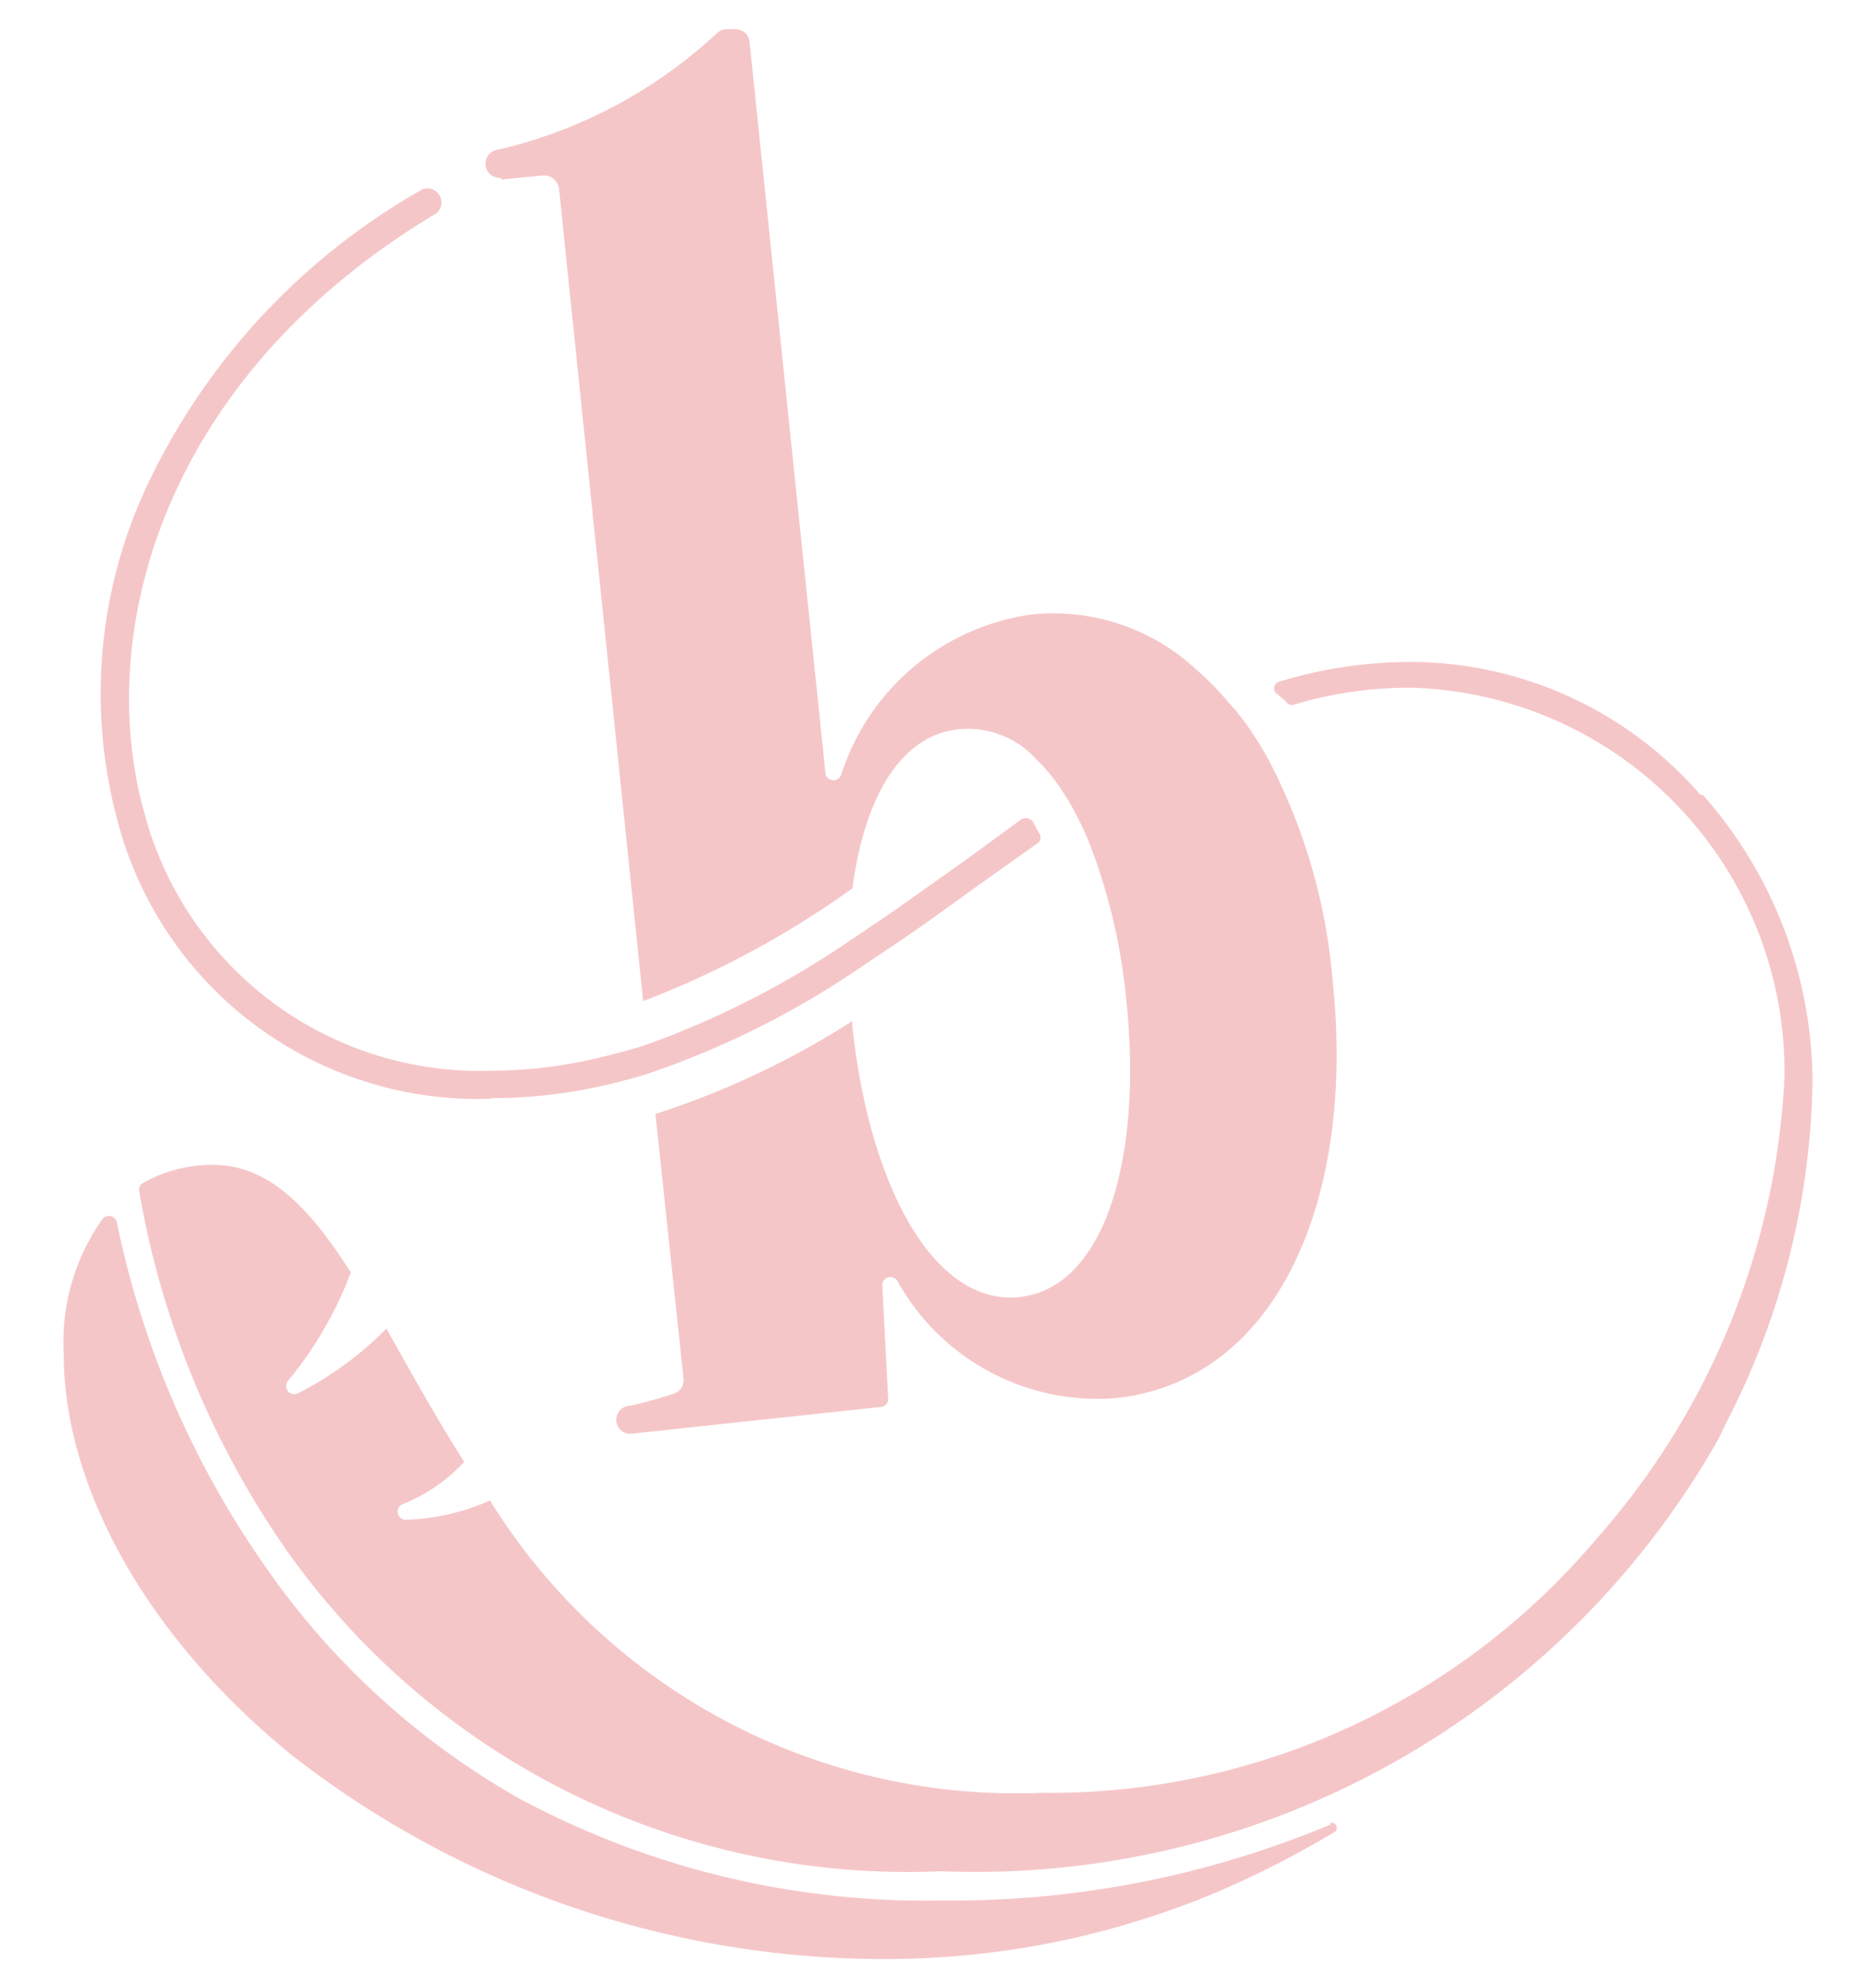
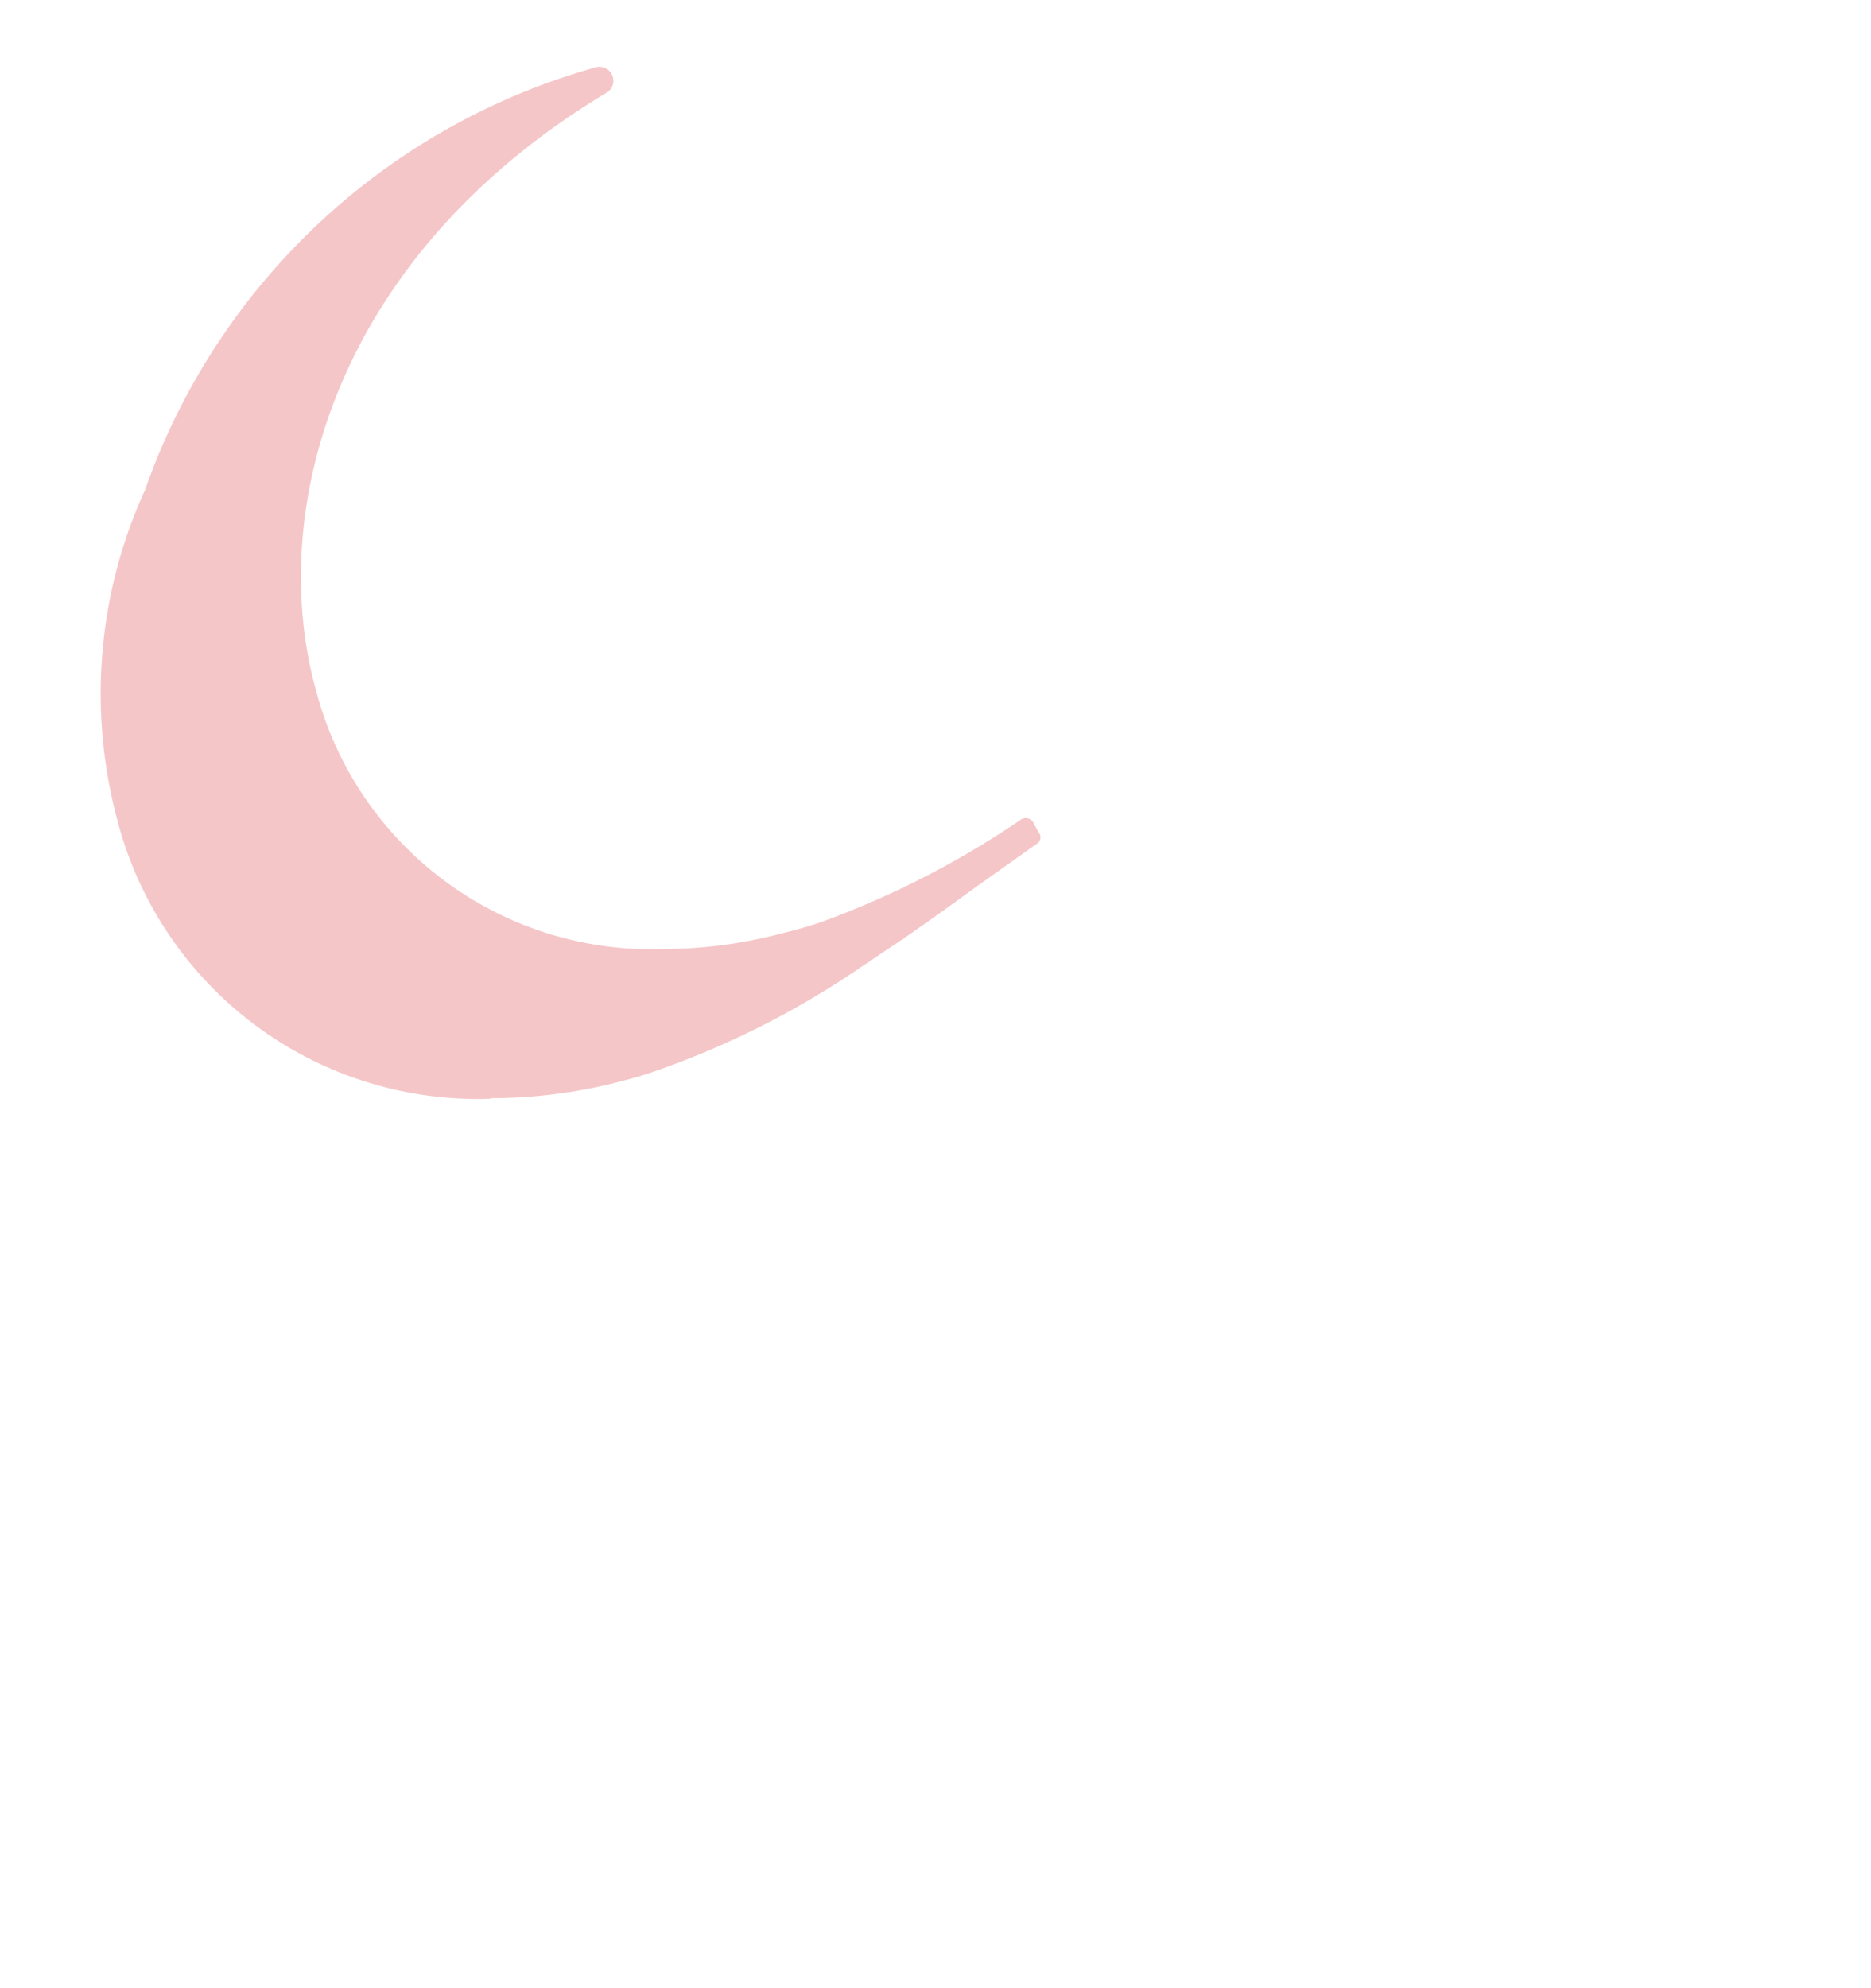
<svg xmlns="http://www.w3.org/2000/svg" viewBox="0 0 32 34" fill="#f5c6c8">
-   <path d="M22.76,31.2a16.76,16.76,0,0,1-6.66,1.3,14.66,14.66,0,0,1-7.23-1.75,13.19,13.19,0,0,1-4.36-4A15.79,15.79,0,0,1,2,20.91a.14.14,0,0,0-.25-.06,3.64,3.64,0,0,0-.66,2.3c0,2.32,1.47,4.9,3.92,6.88A16.46,16.46,0,0,0,15.35,33.5a14.58,14.58,0,0,0,5.55-1.18,16.71,16.71,0,0,0,1.94-1h0a.09.09,0,0,0-.08-.15" />
-   <path d="M8.39,18.78a8.78,8.78,0,0,0,2.08-.25c.24-.06.47-.12.7-.2a14.87,14.87,0,0,0,3.39-1.68l.7-.47c.51-.34,1-.7,1.5-1.06l1-.71a.13.13,0,0,0,0-.18l-.09-.17a.15.15,0,0,0-.2-.05l-1,.73-1.2.85-.74.5a15.46,15.46,0,0,1-3.43,1.76c-.23.08-.46.14-.7.2a8,8,0,0,1-2,.26,5.93,5.93,0,0,1-5.94-4.44c-.85-3.09.35-7.44,5-10.22a.24.24,0,0,0-.24-.41A11.43,11.43,0,0,0,2.48,8.38,8.37,8.37,0,0,0,2,14a6.37,6.37,0,0,0,6.39,4.79" />
-   <path d="M8.57,3.07h0L9.29,3a.26.26,0,0,1,.27.22L11,17.12a15.75,15.75,0,0,0,3.58-1.93c.2-1.54.82-2.62,1.82-2.72a1.58,1.58,0,0,1,1.32.51,3.15,3.15,0,0,1,.45.55,4,4,0,0,1,.24.41,5,5,0,0,1,.29.66,10.09,10.09,0,0,1,.56,2.47c.29,2.7-.35,4.95-1.82,5.11s-2.57-1.91-2.86-4.61a.45.45,0,0,1,0-.11,14.43,14.43,0,0,1-3.37,1.59l.48,4.52a.24.24,0,0,1-.16.26,7.1,7.1,0,0,1-.75.21.24.24,0,0,0,0,.48h0l4.29-.46a.14.14,0,0,0,.12-.16L15.09,22a.14.14,0,0,1,.26-.09,3.92,3.92,0,0,0,3.73,2c2.79-.3,4.11-3.44,3.71-7.16A9.89,9.89,0,0,0,21.7,13a6.25,6.25,0,0,0-.38-.61A4,4,0,0,0,21,12a4.69,4.69,0,0,0-.54-.55,3.58,3.58,0,0,0-2.83-.94,4,4,0,0,0-3.24,2.73.14.14,0,0,1-.27,0L12.82.72A.24.24,0,0,0,12.56.5l-.15,0a.25.25,0,0,0-.14.06,8.23,8.23,0,0,1-3.75,2,.24.24,0,0,0,.05.48" />
-   <path d="M29.08,13.59a6.58,6.58,0,0,0-5-2.27,7.73,7.73,0,0,0-2.21.34.12.12,0,0,0-.06.18h0L22,12a.11.11,0,0,0,.13.05,6.94,6.94,0,0,1,2-.29,6.57,6.57,0,0,1,6.39,6.67h0a12.83,12.83,0,0,1-3.21,7.88,12.24,12.24,0,0,1-9.5,4.35,10.59,10.59,0,0,1-9.43-5,3.83,3.83,0,0,1-1.45.33.14.14,0,0,1-.06-.26,2.92,2.92,0,0,0,1.07-.73c-.4-.63-.76-1.26-1.09-1.85l-.24-.43a5.87,5.87,0,0,1-1.52,1.11.14.14,0,0,1-.17-.21A6.44,6.44,0,0,0,6,21.76H6c-.7-1.1-1.4-1.84-2.36-1.84a2.38,2.38,0,0,0-1.19.31.13.13,0,0,0-.07.14A15.24,15.24,0,0,0,4.9,26.51,13,13,0,0,0,16.1,32a14.61,14.61,0,0,0,13.29-7.39h0l.15-.31A13.12,13.12,0,0,0,31,18.48h0a7.45,7.45,0,0,0-1.87-4.88" />
+   <path d="M8.39,18.78a8.78,8.78,0,0,0,2.08-.25c.24-.06.47-.12.7-.2a14.87,14.87,0,0,0,3.39-1.68l.7-.47c.51-.34,1-.7,1.5-1.06l1-.71a.13.13,0,0,0,0-.18l-.09-.17a.15.15,0,0,0-.2-.05a15.46,15.46,0,0,1-3.43,1.76c-.23.08-.46.14-.7.2a8,8,0,0,1-2,.26,5.93,5.93,0,0,1-5.94-4.44c-.85-3.09.35-7.44,5-10.22a.24.24,0,0,0-.24-.41A11.43,11.43,0,0,0,2.48,8.38,8.37,8.37,0,0,0,2,14a6.37,6.37,0,0,0,6.39,4.79" />
</svg>